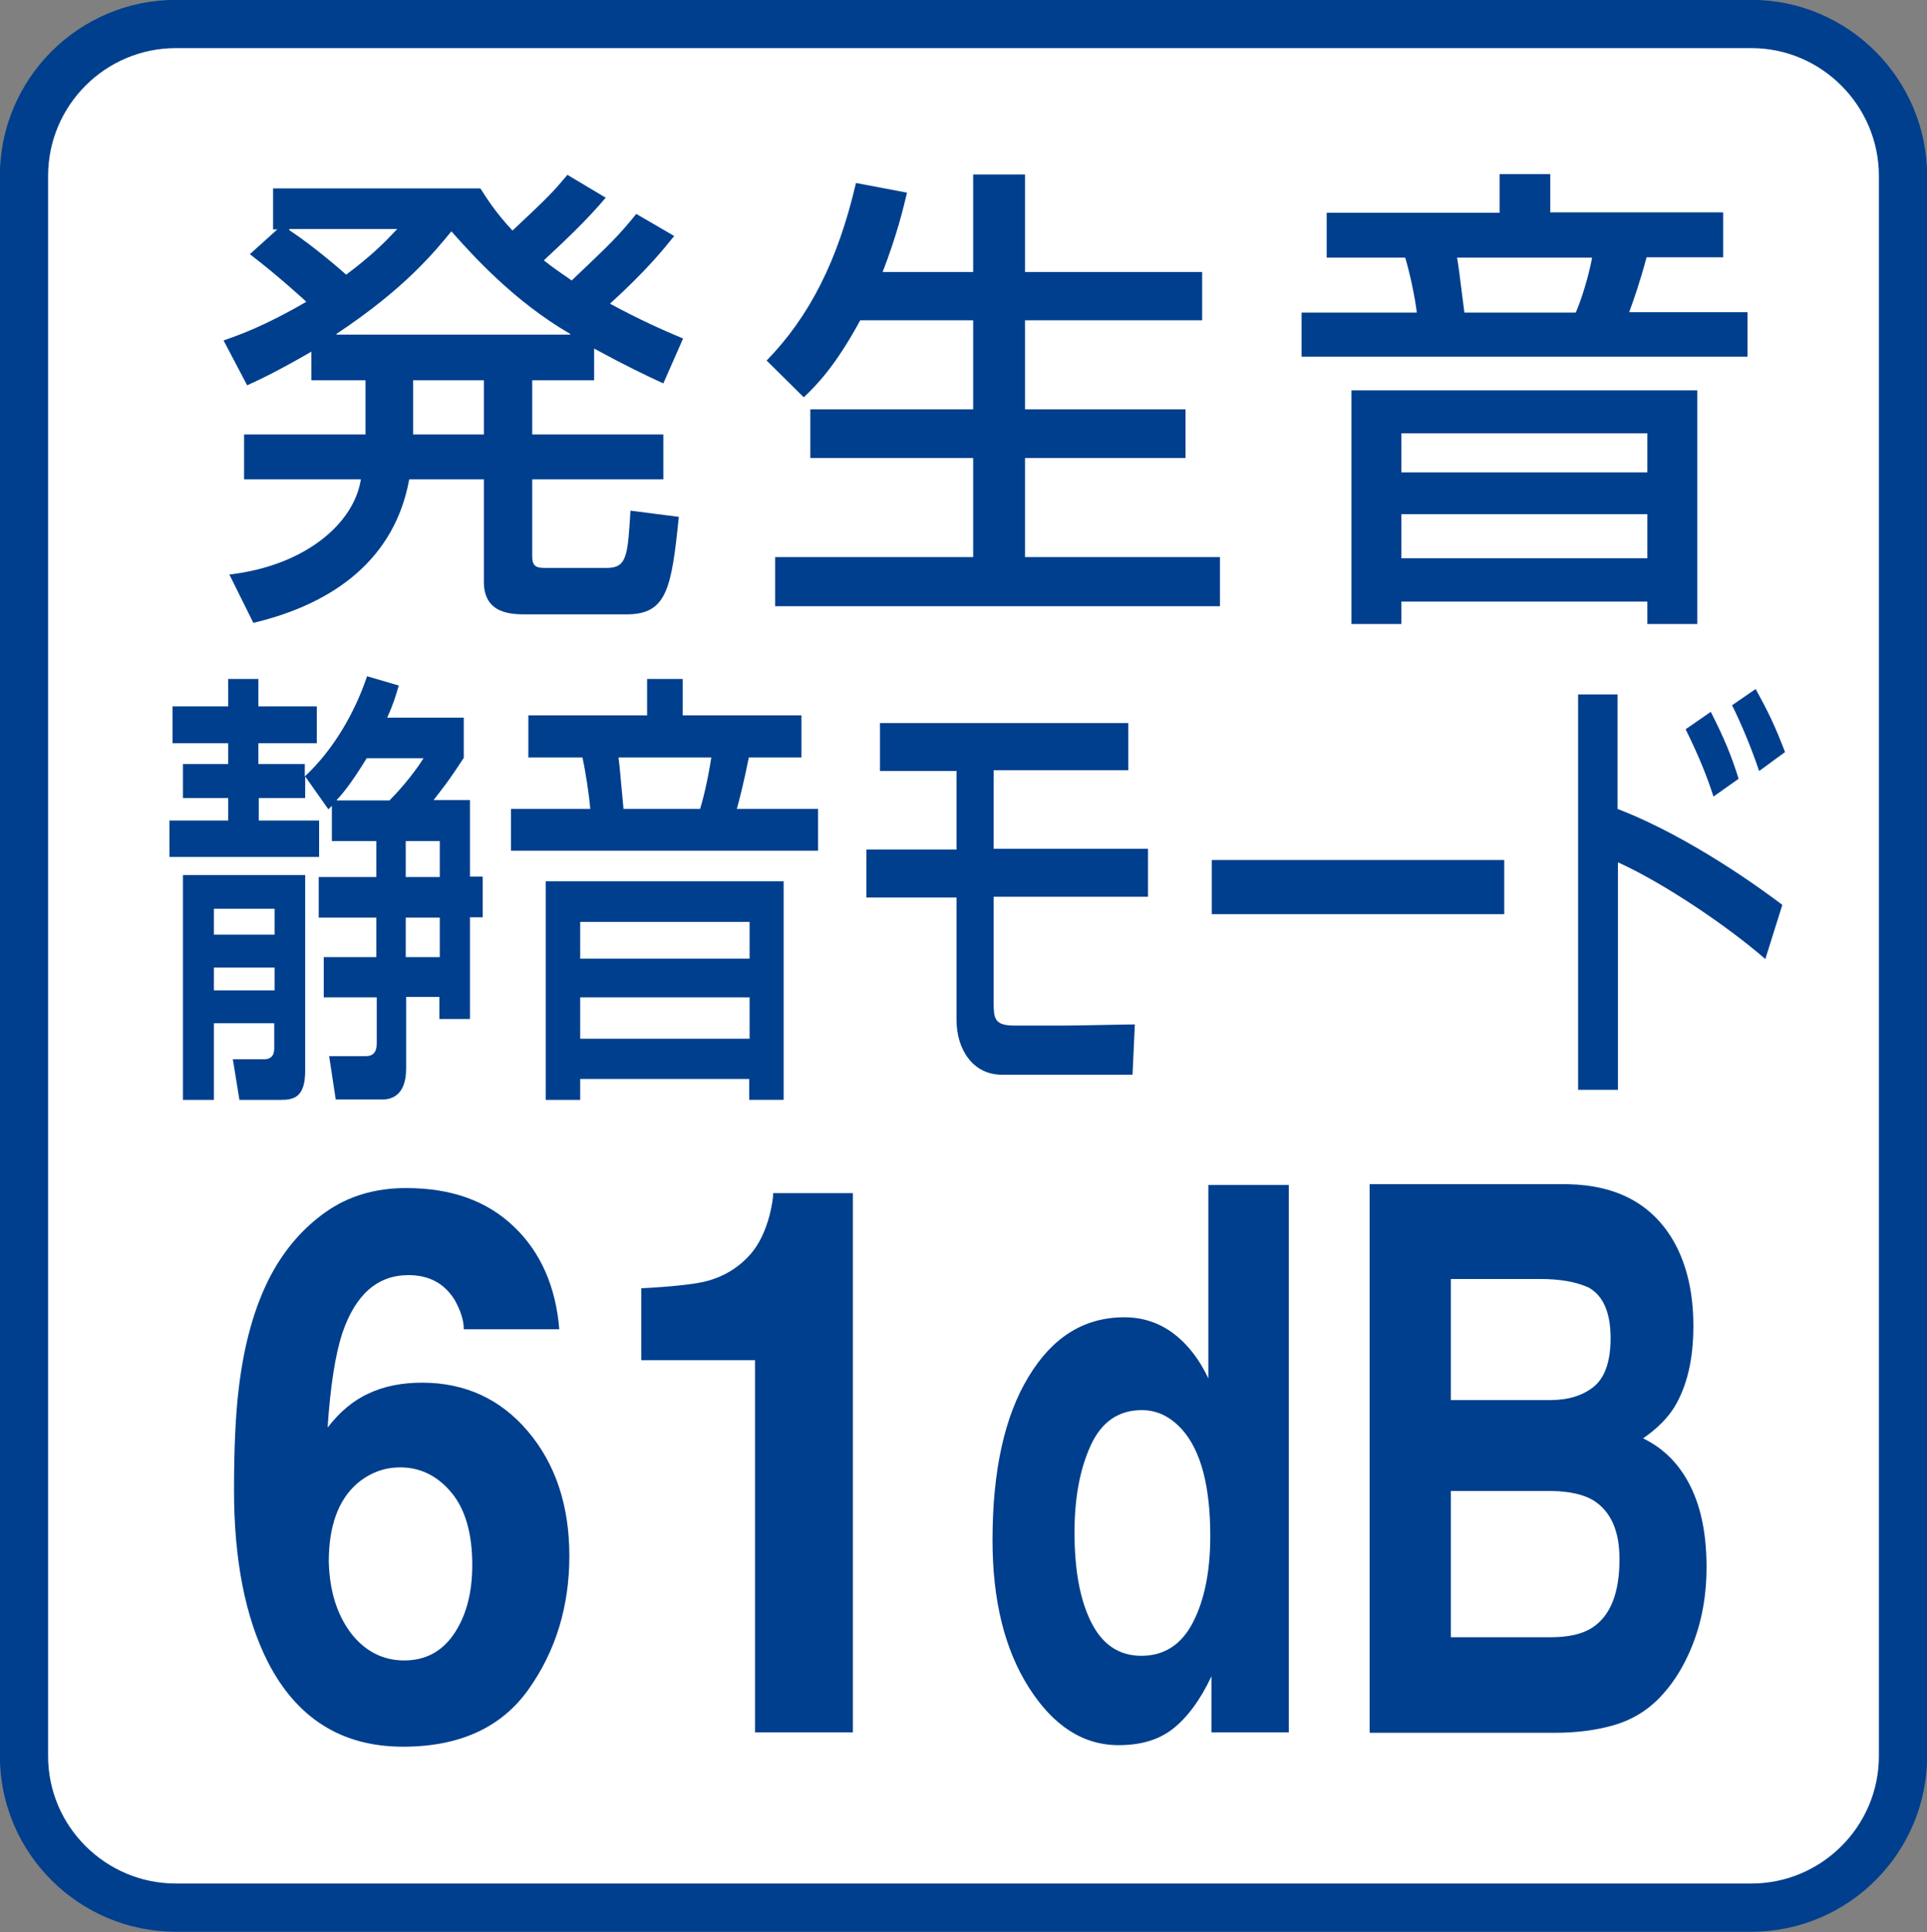
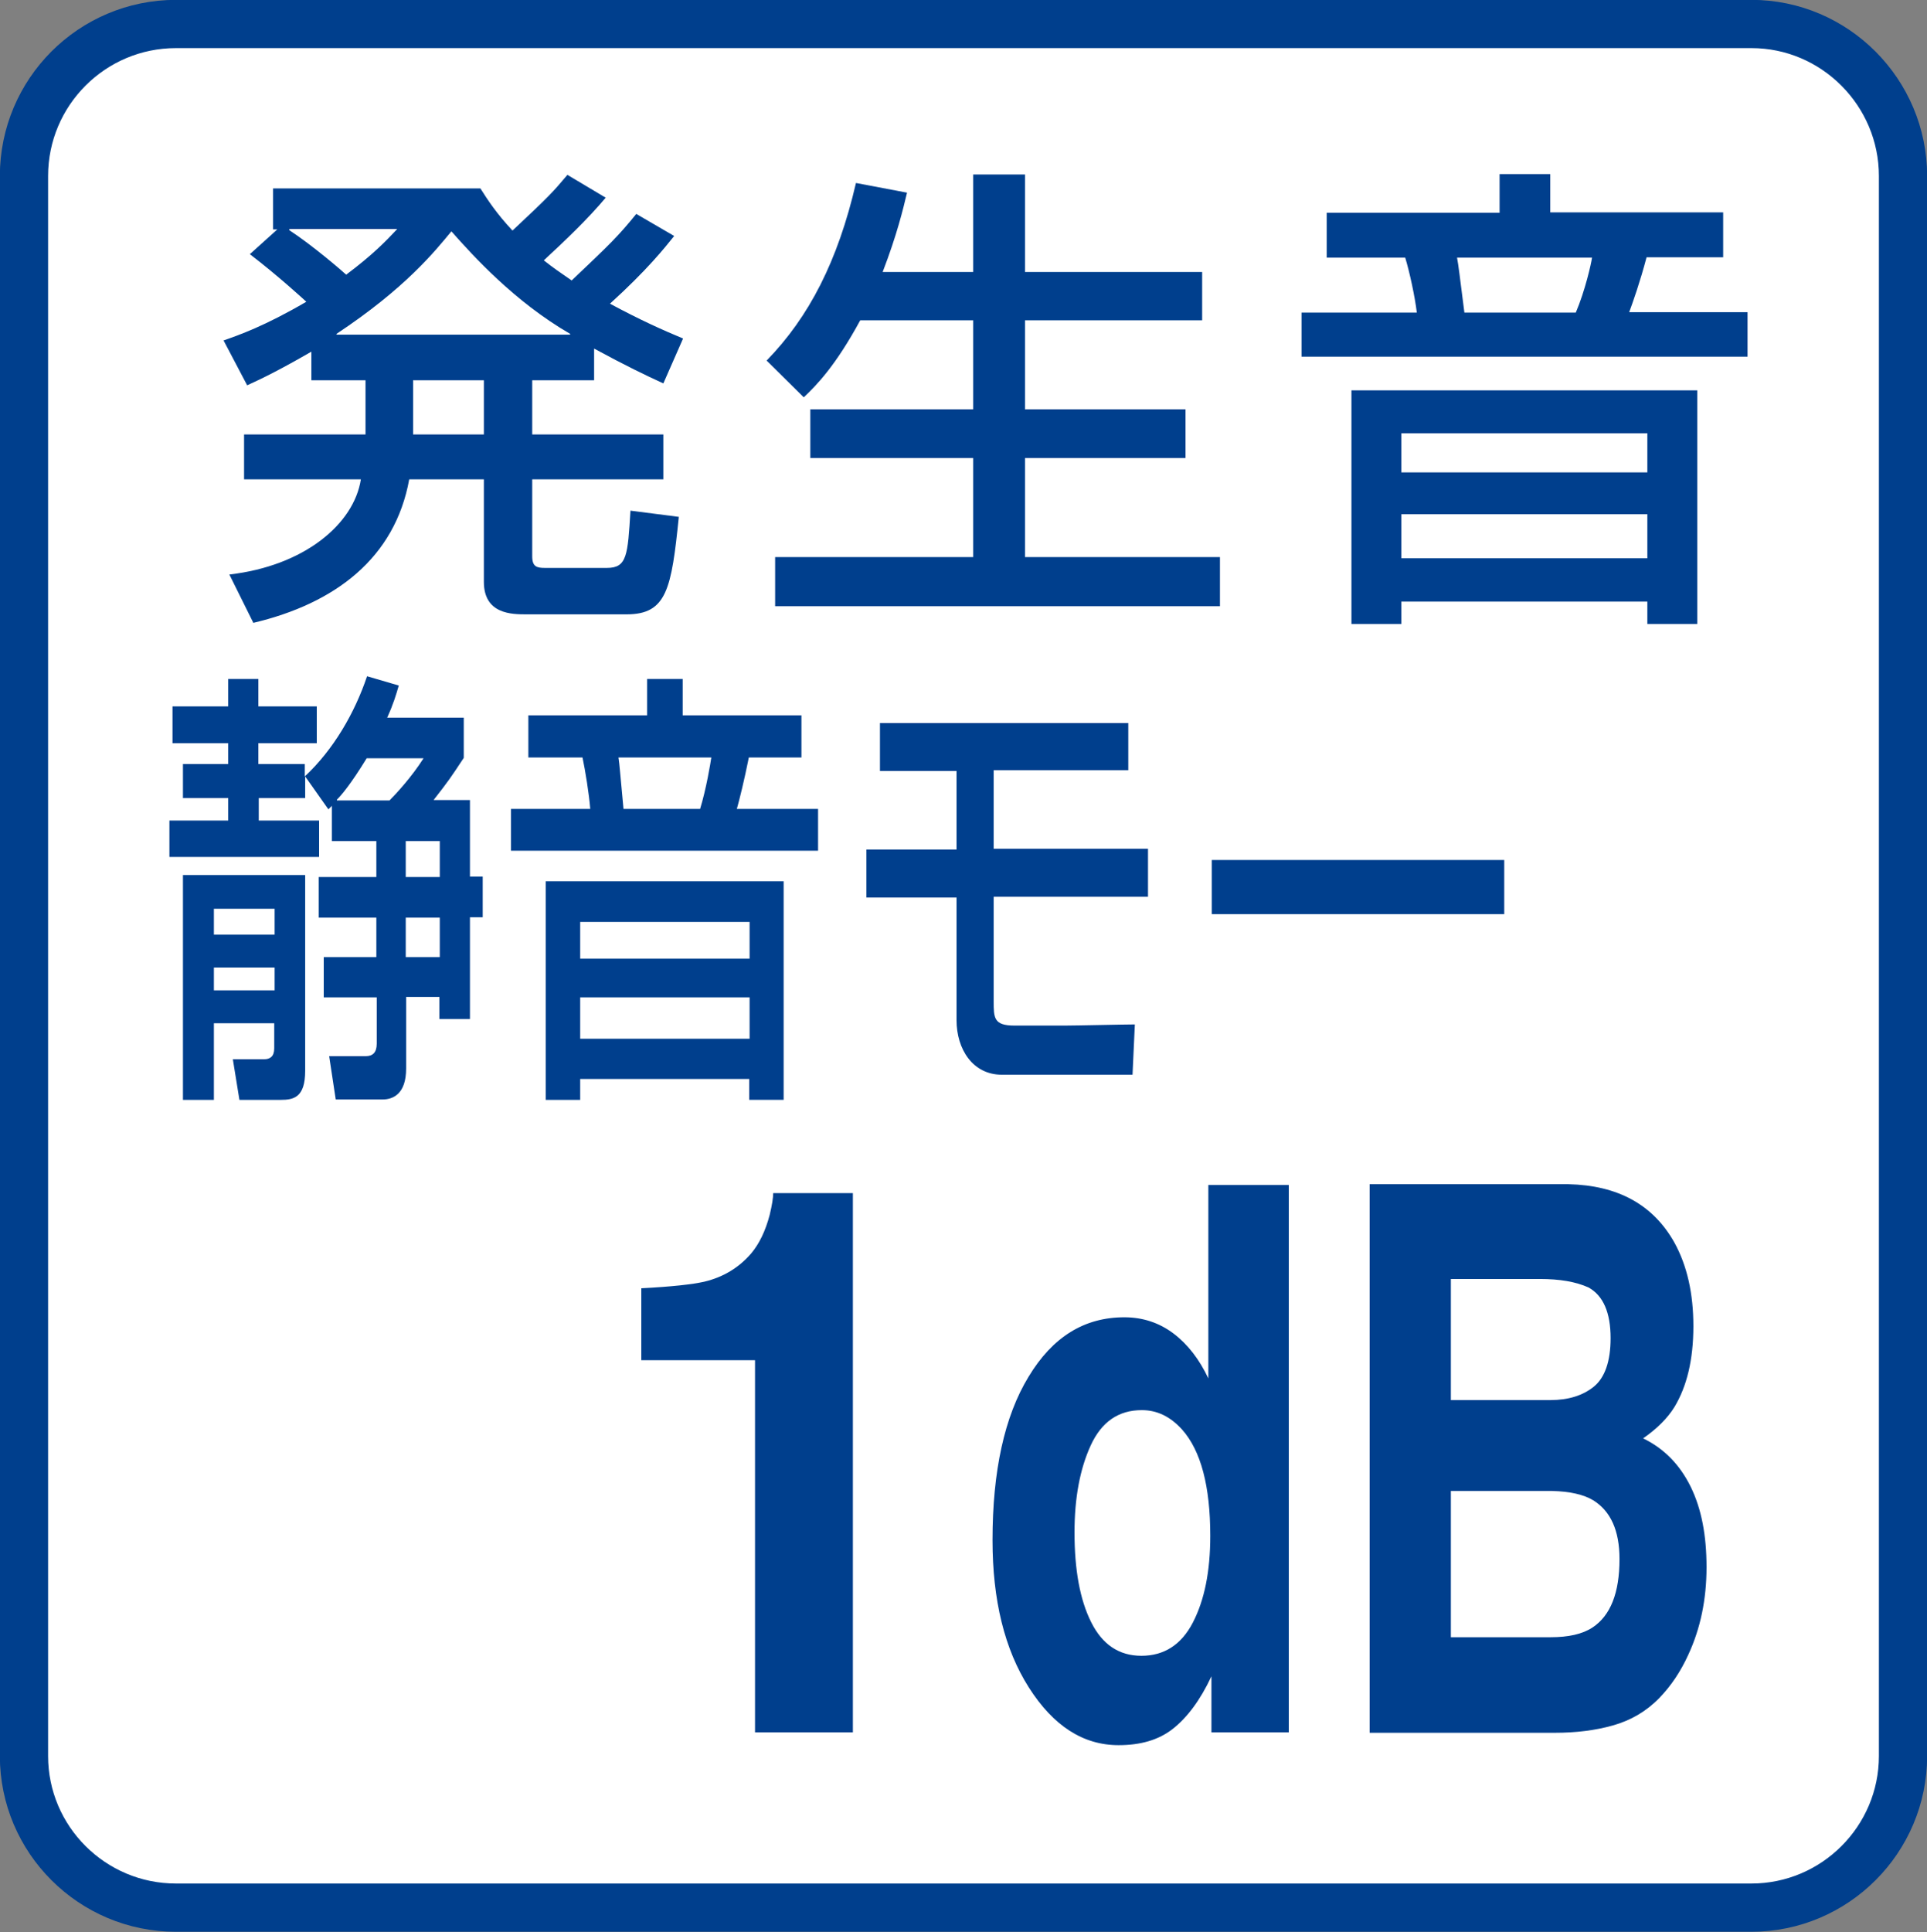
<svg xmlns="http://www.w3.org/2000/svg" version="1.1" id="レイヤー_1" x="0px" y="0px" viewBox="0 0 49.82 49.94" style="enable-background:new 0 0 49.82 49.94;" xml:space="preserve">
  <rect x="0" y="0" width="49.82" height="49.94" fill="#808080" stroke="none" />
  <style type="text/css">
	.st0{fill:#FFFFFF;stroke:#003F8D;stroke-width:1.247;}
	.st1{fill:#003F8D;}
</style>
  <g>
    <path class="st0" d="M45.28,49.31c2.16,0,3.92-1.76,3.92-3.92V4.55c0-2.16-1.76-3.93-3.92-3.93H4.55c-2.17,0-3.93,1.76-3.93,3.93   v40.84c0,2.16,1.76,3.92,3.93,3.92H45.28z" />
    <g>
      <path class="st1" d="M17.43,6.1c-0.25,0.31-0.69,0.87-1.66,1.75c0.78,0.42,1.36,0.68,1.89,0.9l-0.51,1.16    c-0.46-0.21-0.98-0.46-1.79-0.9v0.82h-1.6v1.4h3.39v1.16h-3.39v1.99c0,0.27,0.12,0.3,0.33,0.3h1.6c0.52,0,0.54-0.32,0.61-1.48    l1.25,0.16c-0.19,1.86-0.31,2.52-1.35,2.52h-2.59c-0.37,0-1.1,0-1.1-0.84v-2.65h-1.93c-0.37,2.04-1.92,3.21-4.03,3.71l-0.62-1.25    c1.93-0.22,3.22-1.3,3.4-2.46H6.31v-1.16h3.14v-1.4H8.05V9.09C7.27,9.54,6.81,9.77,6.39,9.96L5.78,8.8c0.4-0.14,1.06-0.37,2.14-1    C7.81,7.7,7.19,7.13,6.46,6.57l0.71-0.64H7.06V4.87h5.36c0.19,0.3,0.41,0.64,0.83,1.09c0.95-0.89,1.05-1,1.42-1.44l0.99,0.59    c-0.48,0.57-1.04,1.1-1.6,1.62c0.24,0.19,0.4,0.3,0.72,0.52c0.99-0.94,1.2-1.14,1.67-1.72L17.43,6.1z M7.48,5.93v0.02    c0.61,0.4,1.35,1.04,1.47,1.15c0.68-0.51,1.01-0.85,1.32-1.18H7.48z M14.74,8.65V8.63c-1.45-0.84-2.52-2.03-3.07-2.65    C11.24,6.5,10.48,7.45,8.7,8.63v0.02H14.74z M10.68,9.83v1.4h1.83v-1.4H10.68z" />
      <path class="st1" d="M22.24,8.28c-0.63,1.16-1.11,1.66-1.46,1.99l-0.96-0.95c1.1-1.13,1.84-2.57,2.31-4.59l1.32,0.25    c-0.1,0.42-0.26,1.09-0.63,2.05h2.34V4.51h1.34v2.52h4.58v1.25H26.5v2.3h4.15v1.26H26.5v2.56h5.04v1.27h-11.5v-1.27h5.12v-2.56    h-4.21v-1.26h4.21v-2.3H22.24z" />
      <path class="st1" d="M40.08,4.49v1h4.47v1.16h-1.98c-0.17,0.64-0.35,1.15-0.45,1.42h3.06v1.15H33.65V8.08h2.98    c-0.05-0.42-0.19-1.06-0.3-1.42H34.3V5.5h4.47v-1H40.08z M43.88,10.09v6.04h-1.29v-0.58h-6.36v0.58h-1.29v-6.04H43.88z     M36.23,11.2v1.01h6.36V11.2H36.23z M36.23,13.29v1.14h6.36v-1.14H36.23z M37.67,6.66c0.04,0.21,0.06,0.41,0.19,1.42h2.88    c0.24-0.56,0.4-1.27,0.42-1.42H37.67z" />
      <path class="st1" d="M8.58,20.83l-0.09,0.09l-0.6-0.85v0.56h-1.2v0.58h1.56v0.94H4.38v-0.94H5.9v-0.58H4.73v-0.88H5.9v-0.54H4.46    v-0.95H5.9v-0.71h0.78v0.71h1.51v0.95H6.68v0.54h1.2v0.32c0.74-0.69,1.29-1.64,1.61-2.59l0.82,0.24c-0.07,0.24-0.14,0.48-0.3,0.83    h1.98v1.04c-0.35,0.53-0.39,0.59-0.78,1.09h0.94v1.98h0.33v1.05h-0.33v2.63h-0.79v-0.57h-0.86v1.85c0,0.66-0.34,0.8-0.61,0.8H8.68    l-0.17-1.12h0.95c0.17,0,0.28-0.09,0.28-0.32v-1.2H8.37v-1.04h1.36v-1.02H8.24v-1.05h1.49v-0.93H8.58V20.83z M4.73,22.62h3.16    v5.06c0,0.69-0.3,0.75-0.63,0.75H6.19l-0.17-1.05h0.81c0.15,0,0.26-0.07,0.26-0.28v-0.65H5.53v1.98h-0.8V22.62z M5.53,23.49v0.67    h1.57v-0.67H5.53z M5.53,25.01v0.59h1.57v-0.59H5.53z M10.07,20.69c0.16-0.16,0.57-0.6,0.88-1.09H9.48    c-0.41,0.67-0.65,0.95-0.77,1.07v0.02H10.07z M10.49,21.74v0.93h0.88v-0.93H10.49z M10.49,23.72v1.02h0.88v-1.02H10.49z" />
      <path class="st1" d="M17.65,17.55v0.94h3.07v1.09h-1.36c-0.12,0.6-0.24,1.08-0.31,1.33h2.1v1.08h-7.94v-1.08h2.05    c-0.03-0.39-0.13-1-0.2-1.33h-1.4v-1.09h3.07v-0.94H17.65z M20.26,22.78v5.65h-0.89v-0.54H15v0.54h-0.89v-5.65H20.26z M15,23.83    v0.95h4.38v-0.95H15z M15,25.78v1.07h4.38v-1.07H15z M15.99,19.58c0.03,0.2,0.04,0.38,0.13,1.33h1.98    c0.16-0.52,0.27-1.19,0.29-1.33H15.99z" />
      <path class="st1" d="M29.17,18.67v1.24h-3.48v2.03h3.99v1.24h-3.99v2.7c0,0.43,0,0.63,0.54,0.63h1.29c0.3,0,1.55-0.03,1.82-0.03    l-0.06,1.3h-3.38c-0.75,0-1.17-0.66-1.17-1.41v-3.17h-2.33v-1.24h2.33v-2.03h-1.98v-1.24H29.17z" />
      <path class="st1" d="M38.89,22.23v1.4h-7.56v-1.4H38.89z" />
-       <path class="st1" d="M41.82,17.95v2.96c1.9,0.73,3.8,2.13,4.26,2.48l-0.44,1.4c-1-0.87-2.64-1.97-3.81-2.5v5.88H40.8V17.95H41.82z     M44.3,20.59c-0.17-0.52-0.34-0.96-0.72-1.74l0.65-0.45c0.36,0.71,0.53,1.13,0.72,1.73L44.3,20.59z M45.48,19.93    c-0.19-0.57-0.46-1.22-0.7-1.7l0.61-0.42c0.33,0.6,0.49,0.93,0.76,1.63L45.48,19.93z" />
    </g>
    <g>
-       <path class="st1" d="M11.99,34.35c0-0.22-0.08-0.47-0.23-0.74c-0.27-0.44-0.67-0.65-1.2-0.65c-0.8,0-1.37,0.5-1.71,1.5    c-0.18,0.55-0.31,1.37-0.38,2.44c0.31-0.4,0.66-0.7,1.06-0.88c0.4-0.19,0.87-0.28,1.38-0.28c1.11,0,2.03,0.42,2.74,1.26    c0.71,0.84,1.07,1.91,1.07,3.22c0,1.3-0.35,2.45-1.05,3.44s-1.78,1.49-3.25,1.49c-1.58,0-2.75-0.73-3.5-2.2    c-0.58-1.15-0.87-2.63-0.87-4.44c0-1.06,0.04-1.93,0.12-2.6c0.14-1.19,0.42-2.17,0.84-2.96c0.36-0.67,0.83-1.21,1.41-1.62    s1.27-0.62,2.08-0.62c1.17,0,2.09,0.33,2.79,1c0.69,0.66,1.08,1.55,1.17,2.65H11.99z M9.07,42.21c0.36,0.47,0.83,0.71,1.38,0.71    c0.55,0,0.98-0.23,1.29-0.69c0.31-0.46,0.47-1.05,0.47-1.78c0-0.81-0.18-1.44-0.54-1.87c-0.36-0.43-0.8-0.65-1.32-0.65    c-0.42,0-0.79,0.14-1.12,0.42c-0.48,0.42-0.73,1.09-0.73,2.02C8.52,41.12,8.71,41.73,9.07,42.21z" />
      <path class="st1" d="M16.58,35.17V33.3c0.78-0.04,1.32-0.1,1.63-0.17c0.5-0.12,0.9-0.37,1.21-0.73c0.21-0.25,0.37-0.58,0.48-1    c0.06-0.25,0.09-0.44,0.09-0.56h2.06v13.94h-2.53v-9.62H16.58z" />
      <path class="st1" d="M30.34,34.47c0.37,0.28,0.67,0.67,0.9,1.16v-5h2.08v14.15h-2v-1.45c-0.29,0.62-0.63,1.07-1,1.36    s-0.84,0.42-1.4,0.42c-0.92,0-1.69-0.5-2.32-1.49c-0.63-0.99-0.94-2.26-0.94-3.81c0-1.79,0.31-3.2,0.93-4.22    c0.62-1.03,1.44-1.54,2.48-1.54C29.54,34.05,29.97,34.19,30.34,34.47z M30.84,41.94c0.3-0.58,0.45-1.32,0.45-2.24    c0-1.28-0.24-2.2-0.73-2.75c-0.3-0.33-0.64-0.5-1.04-0.5c-0.6,0-1.04,0.3-1.32,0.91c-0.28,0.61-0.42,1.36-0.42,2.25    c0,0.97,0.14,1.74,0.43,2.32s0.72,0.87,1.3,0.87S30.54,42.52,30.84,41.94z" />
      <path class="st1" d="M43.29,32.12c0.33,0.6,0.49,1.32,0.49,2.16c0,0.87-0.17,1.56-0.49,2.09c-0.18,0.29-0.45,0.56-0.81,0.81    c0.54,0.26,0.95,0.68,1.23,1.25c0.28,0.57,0.41,1.26,0.41,2.08c0,0.84-0.16,1.59-0.47,2.26c-0.2,0.44-0.45,0.81-0.75,1.12    c-0.34,0.35-0.74,0.58-1.2,0.71c-0.46,0.13-0.96,0.19-1.5,0.19h-4.79V30.61h5.14C41.83,30.64,42.74,31.14,43.29,32.12z     M37.51,33.07v3.12h2.58c0.46,0,0.84-0.12,1.12-0.35s0.43-0.65,0.43-1.25c0-0.66-0.19-1.1-0.57-1.31    c-0.33-0.15-0.75-0.22-1.26-0.22H37.51z M37.51,38.54v3.78h2.58c0.46,0,0.82-0.08,1.08-0.25c0.47-0.31,0.7-0.9,0.7-1.77    c0-0.74-0.23-1.24-0.68-1.52c-0.25-0.15-0.61-0.23-1.06-0.24H37.51z" />
    </g>
  </g>
</svg>